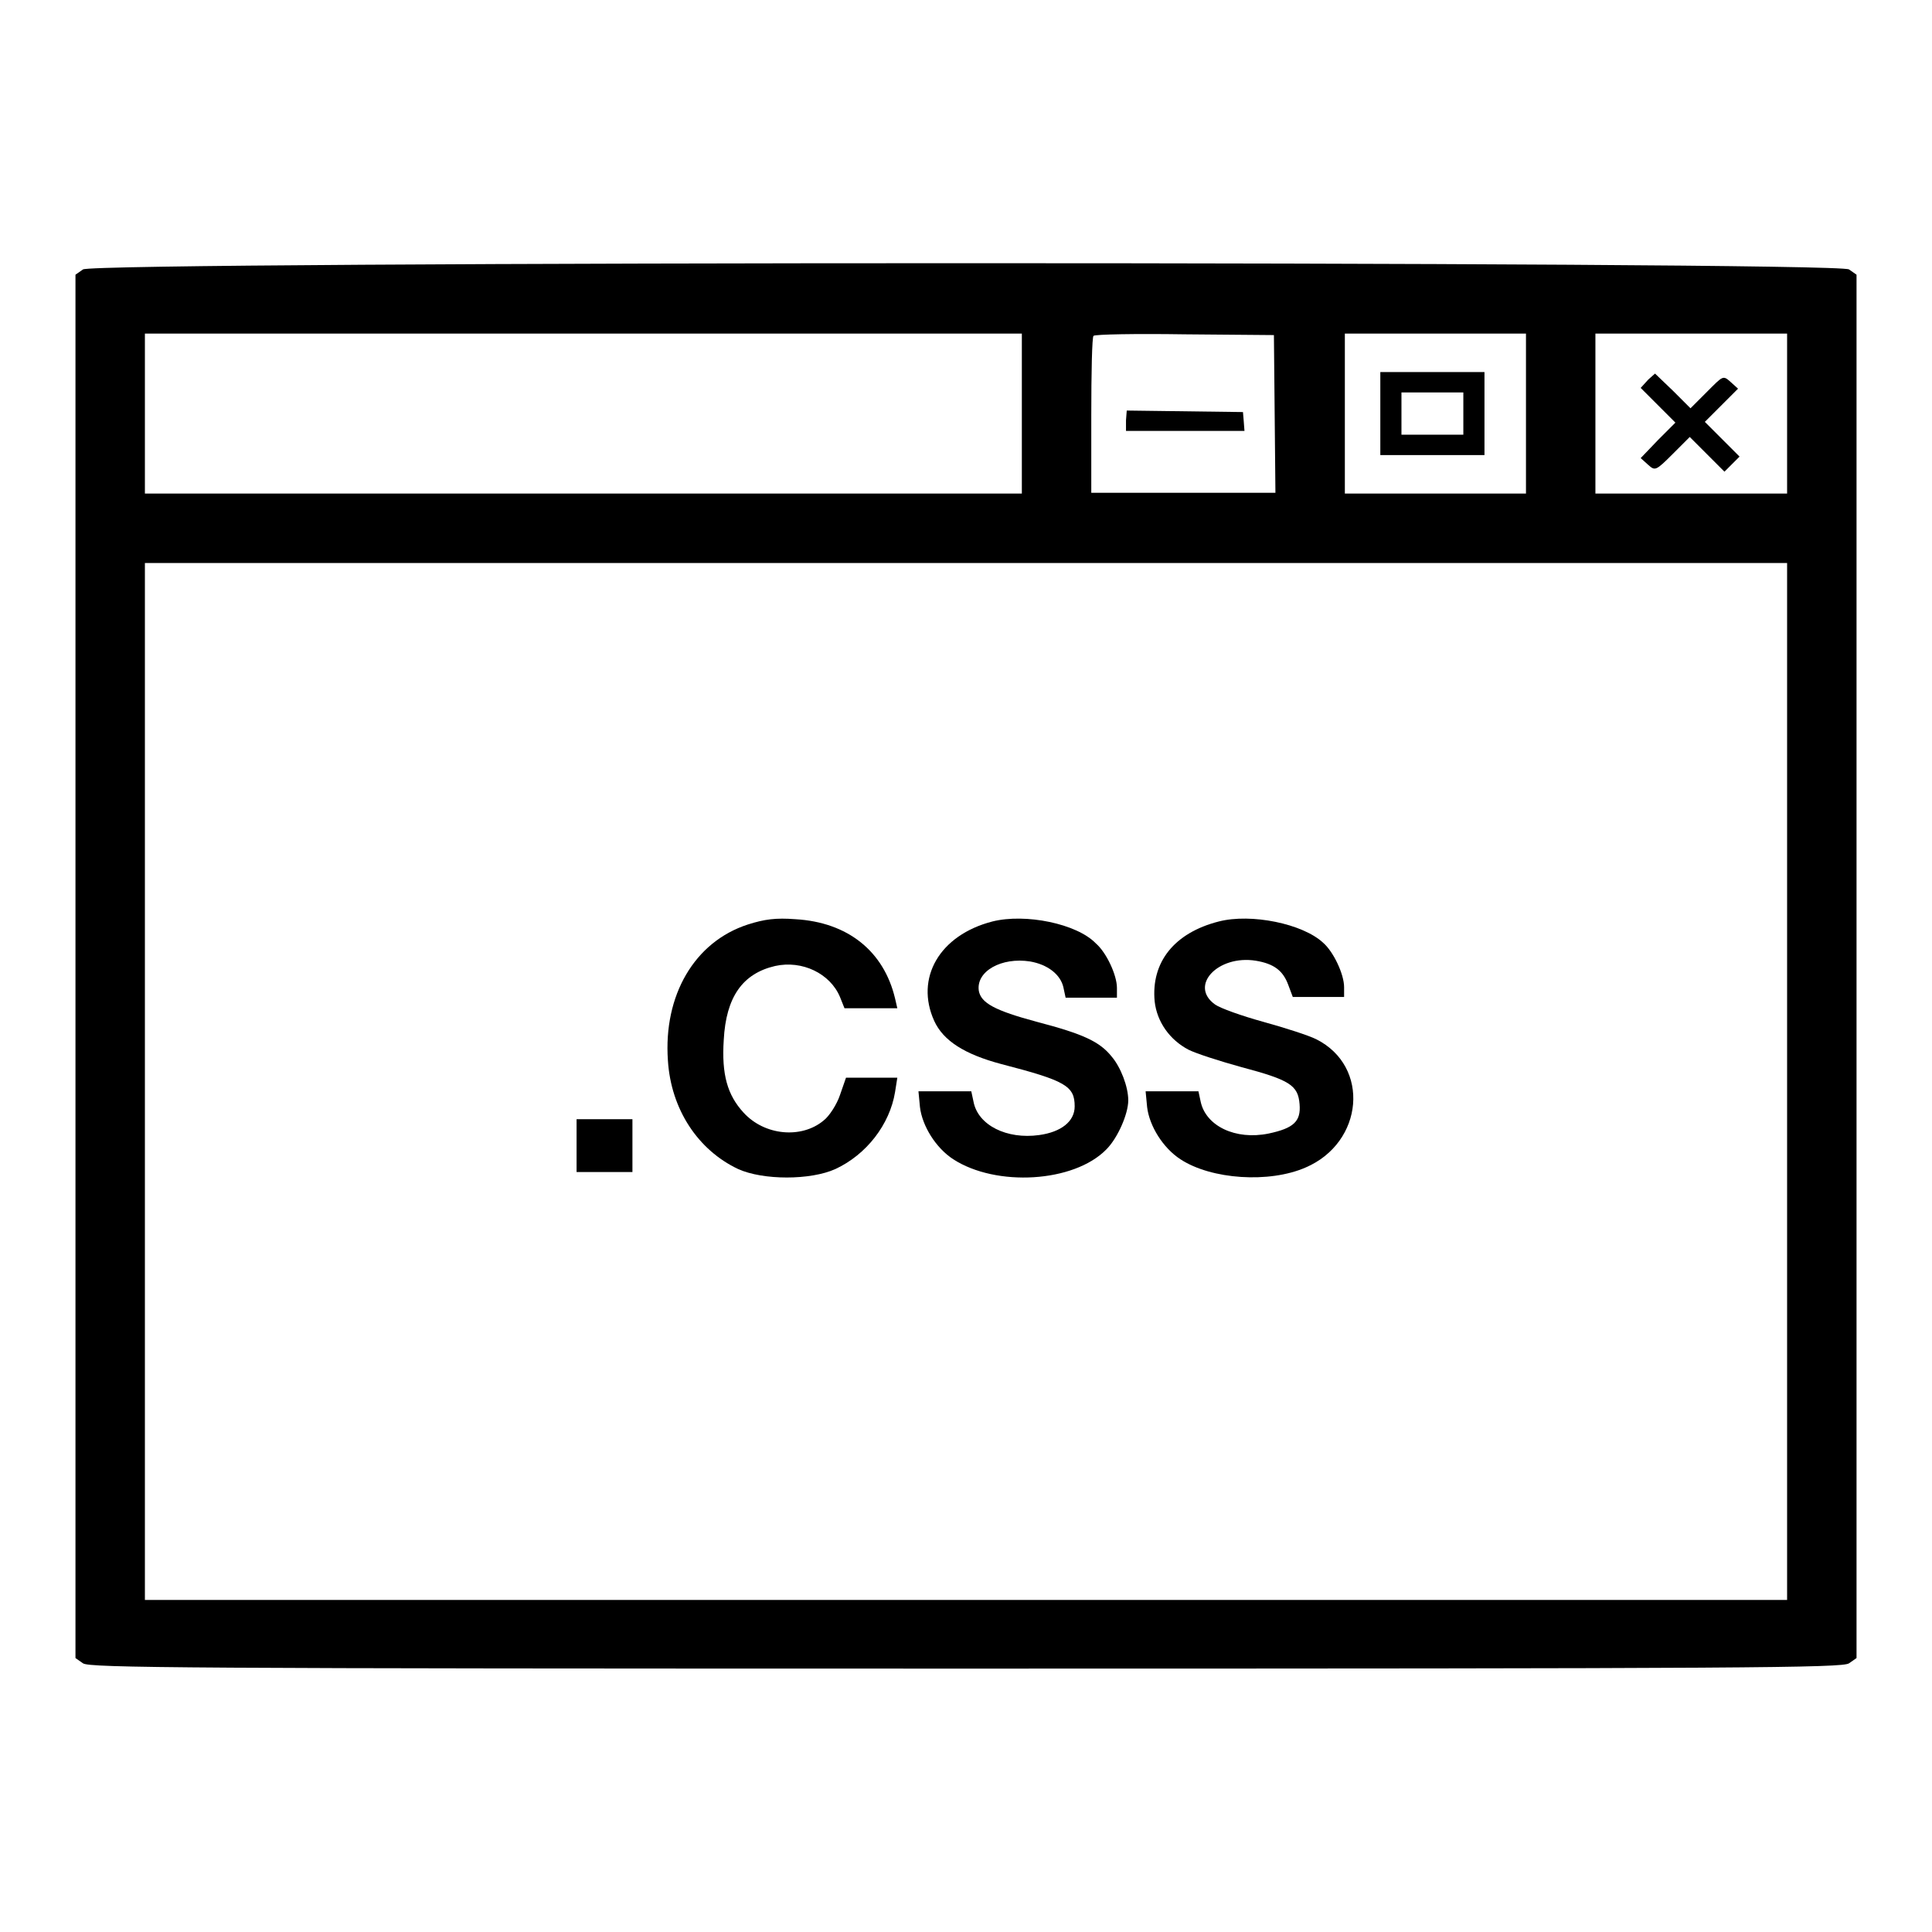
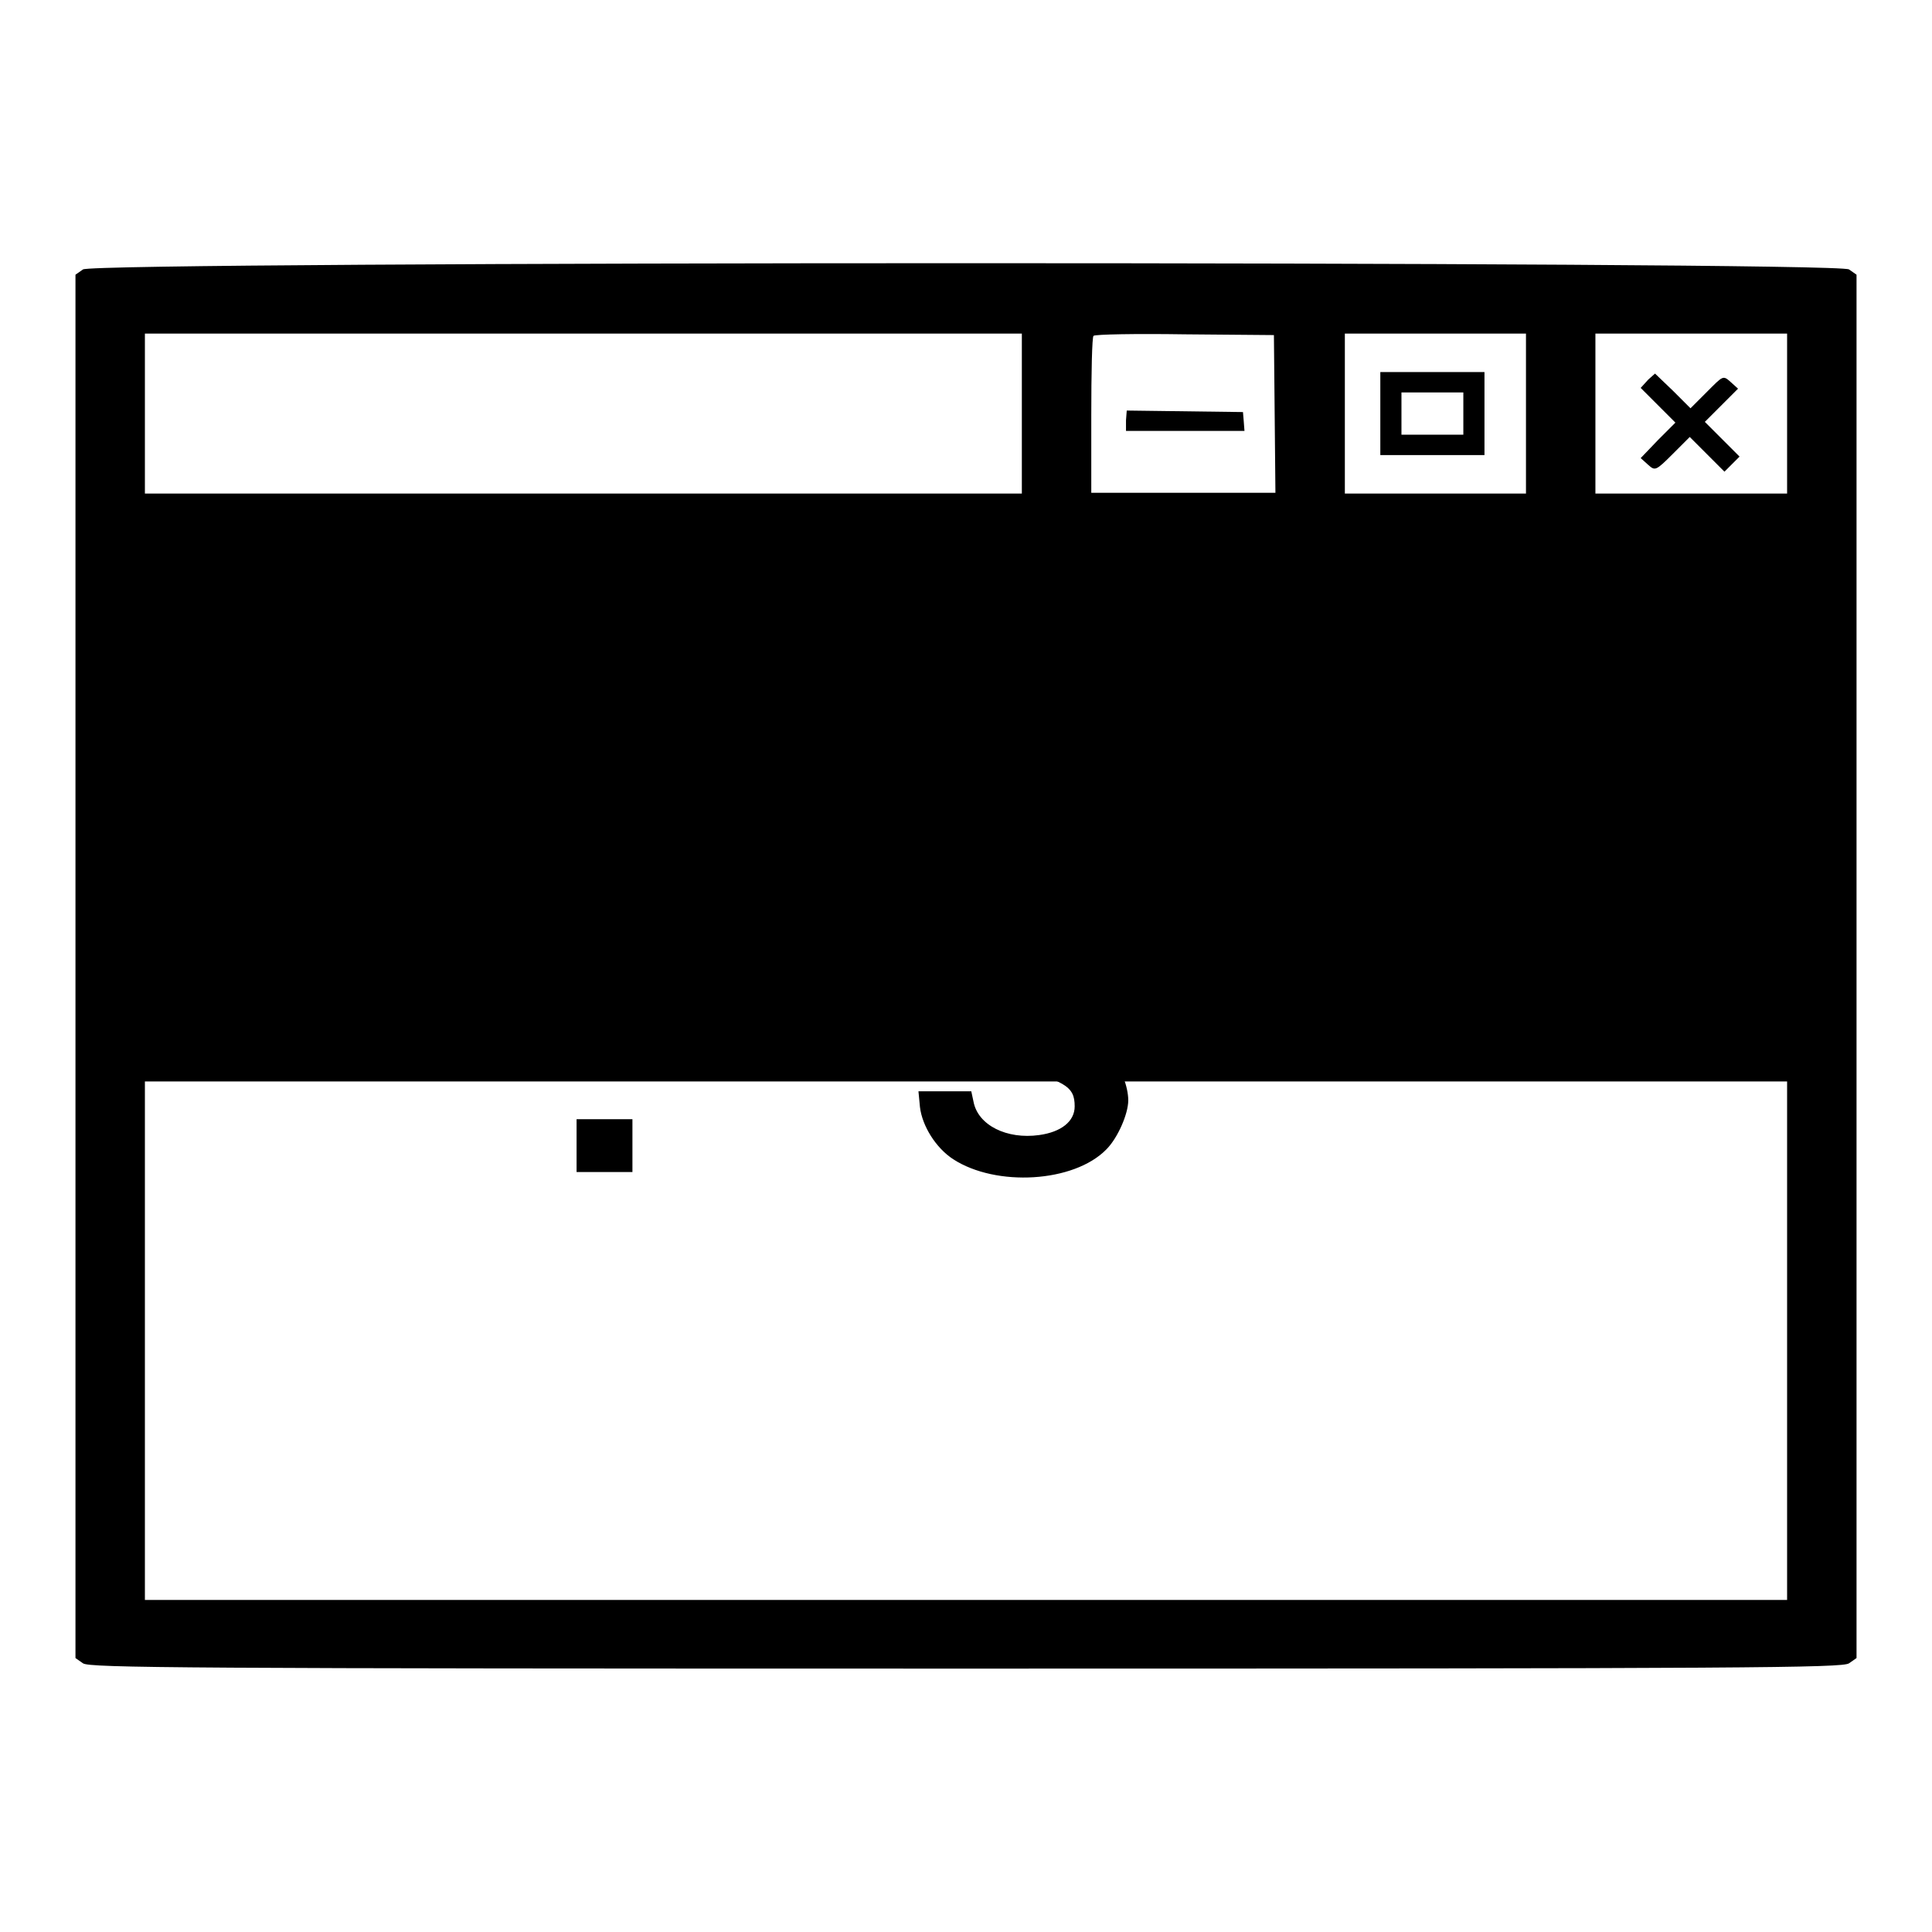
<svg xmlns="http://www.w3.org/2000/svg" version="1.1" x="0px" y="0px" viewBox="0 0 256 256" enable-background="new 0 0 256 256" xml:space="preserve">
  <g>
    <g>
      <g>
-         <path fill="#000000" d="M11,35.7l-1,0.7V128v91.7l1,0.7c0.9,0.6,12.8,0.7,117,0.7s116.1-0.1,117-0.7l1-0.7V128V36.4l-1-0.7C243.4,34.6,12.6,34.6,11,35.7z M135.4,54.8v10.6H77.3H19.2V54.8V44.2h58.1h58.1V54.8z M168.9,54.8l0.1,10.5h-12.2h-12.2V55.1c0-5.7,0.1-10.5,0.3-10.6c0.2-0.2,5.6-0.3,12.1-0.2l11.8,0.1L168.9,54.8z M202.2,54.8v10.6h-12h-12V54.8V44.2h12h12L202.2,54.8L202.2,54.8z M236.8,54.8v10.6h-12.7h-12.7V54.8V44.2h12.7h12.7V54.8z M236.8,143.3v68.7H128H19.2v-68.7V74.6H128h108.8V143.3z" />
+         <path fill="#000000" d="M11,35.7l-1,0.7V128v91.7l1,0.7c0.9,0.6,12.8,0.7,117,0.7s116.1-0.1,117-0.7l1-0.7V128V36.4l-1-0.7C243.4,34.6,12.6,34.6,11,35.7z M135.4,54.8v10.6H77.3H19.2V54.8V44.2h58.1h58.1V54.8z M168.9,54.8l0.1,10.5h-12.2h-12.2V55.1c0-5.7,0.1-10.5,0.3-10.6c0.2-0.2,5.6-0.3,12.1-0.2l11.8,0.1L168.9,54.8z M202.2,54.8v10.6h-12h-12V54.8V44.2h12h12L202.2,54.8L202.2,54.8z M236.8,54.8v10.6h-12.7h-12.7V54.8V44.2h12.7h12.7V54.8z M236.8,143.3v68.7H128H19.2v-68.7H128h108.8V143.3z" />
        <path fill="#000000" d="M149.2,55.7v1.4h7.9h7.8l-0.1-1.3l-0.1-1.2l-7.7-0.1l-7.7-0.1L149.2,55.7L149.2,55.7z" />
        <path fill="#000000" d="M182.9,54.8v5.5h6.9h6.9v-5.5v-5.5h-6.9h-6.9L182.9,54.8L182.9,54.8z M193.9,54.8v2.8h-4.1h-4.1v-2.8V52h4.1h4.1V54.8z" />
        <path fill="#000000" d="M218.4,50.3l-1,1.1l2.3,2.3l2.3,2.3l-2.3,2.3l-2.3,2.4l1,0.9c0.9,0.8,1,0.8,3.2-1.4l2.3-2.3l2.3,2.3l2.3,2.3l1-1l1-1l-2.3-2.3l-2.3-2.3l2.2-2.2l2.2-2.2l-1-0.9c-1-0.9-1-0.8-3.1,1.3l-2.2,2.2l-2.3-2.3l-2.4-2.3L218.4,50.3z" />
-         <path fill="#000000" d="M99.1,122.5c-7.1,2.3-11.2,9.4-10.6,18c0.4,6.5,4,11.9,9.3,14.4c3.3,1.5,9.6,1.5,12.9,0c4.1-1.9,7.2-5.9,7.9-10.2l0.3-1.9h-3.4h-3.4l-0.8,2.3c-0.4,1.2-1.4,2.8-2.2,3.4c-2.9,2.4-7.8,2-10.6-1.1c-2.1-2.3-2.9-5-2.6-9.6c0.3-5.7,2.5-8.8,6.8-9.8c3.6-0.8,7.3,1,8.6,4.1l0.6,1.5h3.5h3.5l-0.3-1.3c-1.5-6.3-6.3-10.1-13.2-10.5C102.8,121.6,101.3,121.8,99.1,122.5z" />
        <path fill="#000000" d="M131.5,122.1c-7,1.8-10.3,7.5-7.7,13.2c1.2,2.6,4,4.4,8.9,5.7c8.5,2.2,9.7,2.9,9.7,5.6c0,2-1.8,3.4-4.7,3.8c-4.3,0.6-8.1-1.3-8.7-4.4l-0.3-1.4h-3.5h-3.5l0.2,2.1c0.3,2.5,2.1,5.4,4.4,6.9c5.7,3.7,16,3.1,20.3-1.3c1.5-1.5,2.9-4.7,2.9-6.5c0-1.8-1-4.4-2.2-5.8c-1.6-2-3.8-3-9.9-4.6c-5.6-1.5-7.4-2.5-7.7-4.1c-0.4-2.6,3-4.5,6.8-3.9c2.3,0.4,4,1.7,4.4,3.4l0.3,1.4h3.4h3.4v-1.3c0-1.7-1.4-4.7-2.8-5.9C142.7,122.4,135.9,121,131.5,122.1z" />
-         <path fill="#000000" d="M161.5,122.1c-5.9,1.5-9,5.4-8.5,10.6c0.3,2.7,2,5.1,4.5,6.4c1,0.5,4.1,1.5,7,2.3c6.4,1.7,7.5,2.4,7.7,4.9c0.2,2.3-0.8,3.2-4.1,3.9c-4.4,0.9-8.3-1-9-4.2l-0.3-1.4h-3.5h-3.5l0.2,2.1c0.3,2.5,2.1,5.4,4.4,6.9c4.1,2.7,11.8,3.2,16.6,1.1c7.7-3.3,8.6-13.4,1.4-17c-1-0.5-4.1-1.5-7-2.3c-2.9-0.8-5.7-1.8-6.4-2.3c-3.5-2.5,0.4-6.6,5.4-5.8c2.4,0.4,3.6,1.3,4.3,3.2l0.6,1.6h3.4h3.4v-1.3c0-1.7-1.4-4.7-2.8-5.9C172.6,122.4,165.8,121,161.5,122.1z" />
        <path fill="#000000" d="M76.4,151.8v3.5h3.7h3.7v-3.5v-3.5h-3.7h-3.7V151.8z" />
      </g>
    </g>
  </g>
</svg>